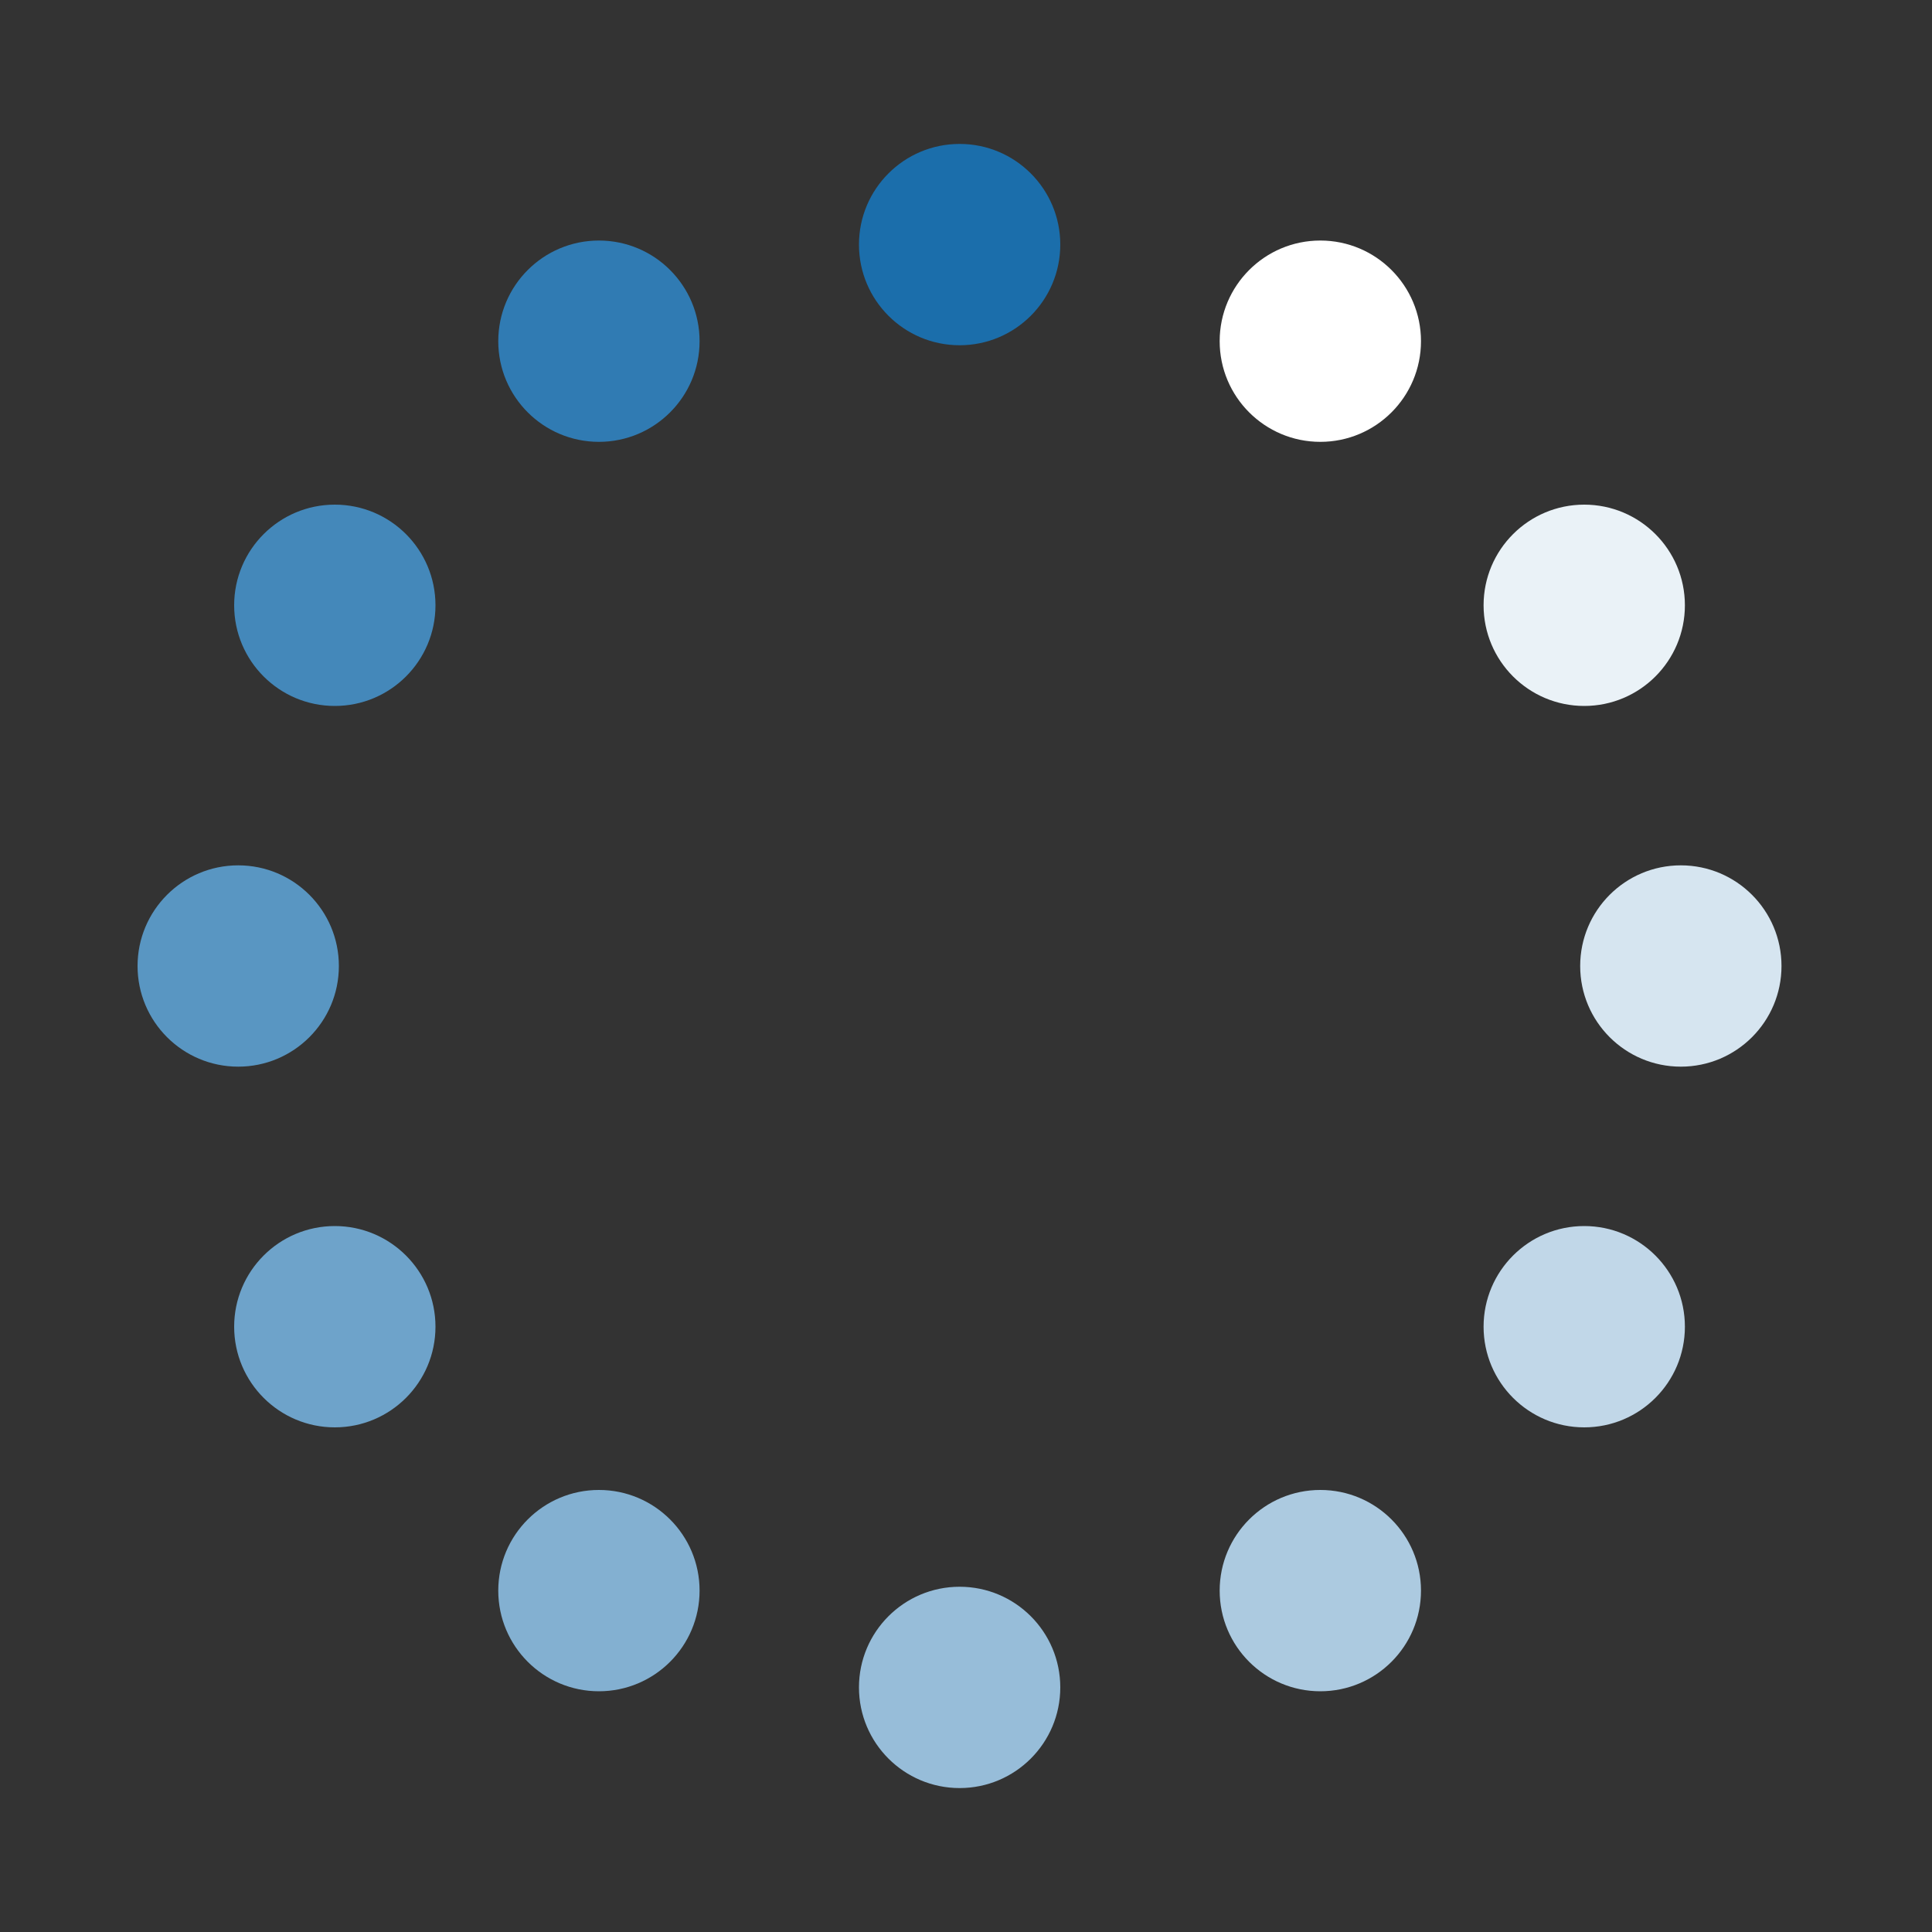
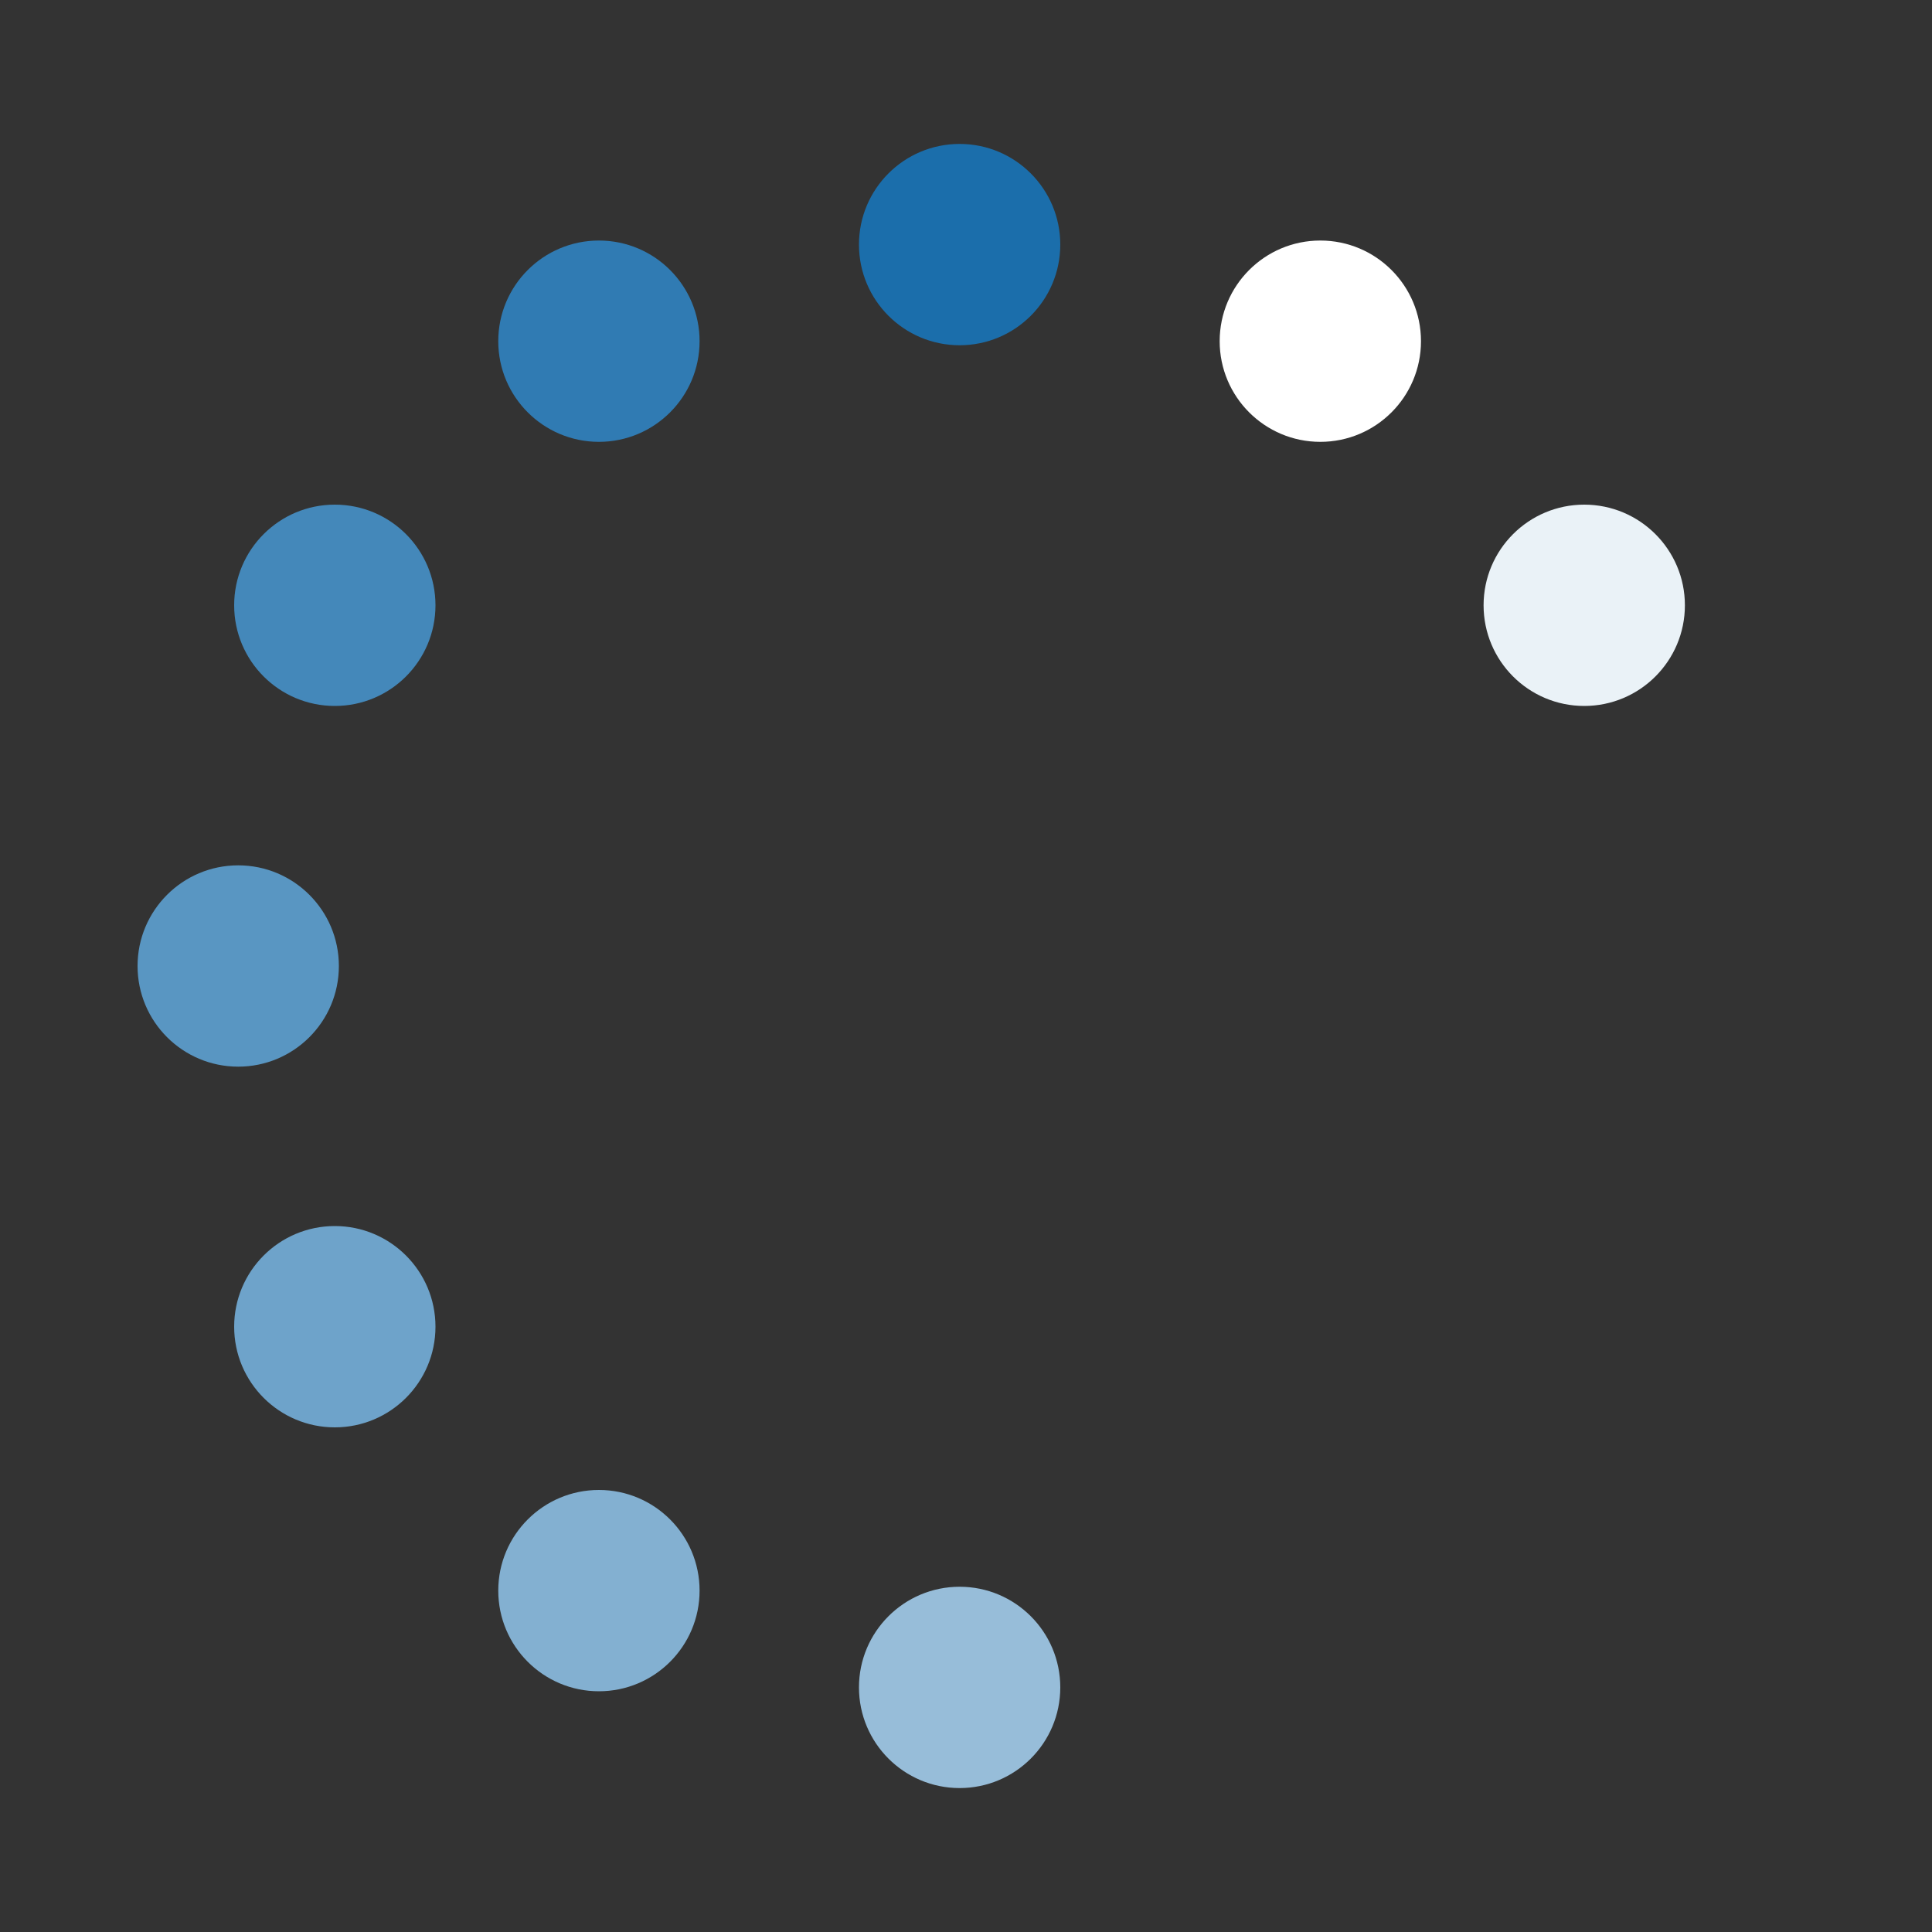
<svg xmlns="http://www.w3.org/2000/svg" version="1.1" id="Layer_1" x="0px" y="0px" width="100px" height="100px" viewBox="0 0 100 100" style="enable-background:new 0 0 100 100;" xml:space="preserve">
  <rect x="0" y="0" width="100" height="100" fill="#333333" stroke="none" />
  <style type="text/css">
	.st0{fill:#EC1C24;}
	.st1{fill:#231F20;}
	.st2{fill:#969696;}
	.st3{fill:#1B6EAB;}
	.st4{fill:#97BDD9;}
	.st5{fill:#5996C2;}
	.st6{fill:#D6E5F0;}
	.st7{fill:#307BB3;}
	.st8{fill:#ACCAE0;}
	.st9{fill:#6EA3CA;}
	.st10{fill:#EAF2F7;}
	.st11{fill:#4488BA;}
	.st12{fill:#C1D7E8;}
	.st13{fill:#83B0D1;}
	.st14{fill:#FFFFFF;}
</style>
  <circle class="st3" cx="49.67" cy="12.66" r="5.21" />
  <circle class="st4" cx="49.67" cy="87.34" r="5.21" />
  <circle class="st5" cx="12.33" cy="50" r="5.21" />
-   <circle class="st6" cx="87" cy="50" r="5.21" />
  <circle class="st7" cx="31" cy="17.66" r="5.21" />
-   <circle class="st8" cx="68.34" cy="82.33" r="5.21" />
  <circle class="st9" cx="17.33" cy="68.67" r="5.21" />
  <circle class="st10" cx="82" cy="31.33" r="5.21" />
  <circle class="st11" cx="17.33" cy="31.33" r="5.21" />
-   <circle class="st12" cx="82" cy="68.67" r="5.21" />
  <circle class="st13" cx="31" cy="82.33" r="5.21" />
  <circle class="st14" cx="68.34" cy="17.66" r="5.21" />
</svg>